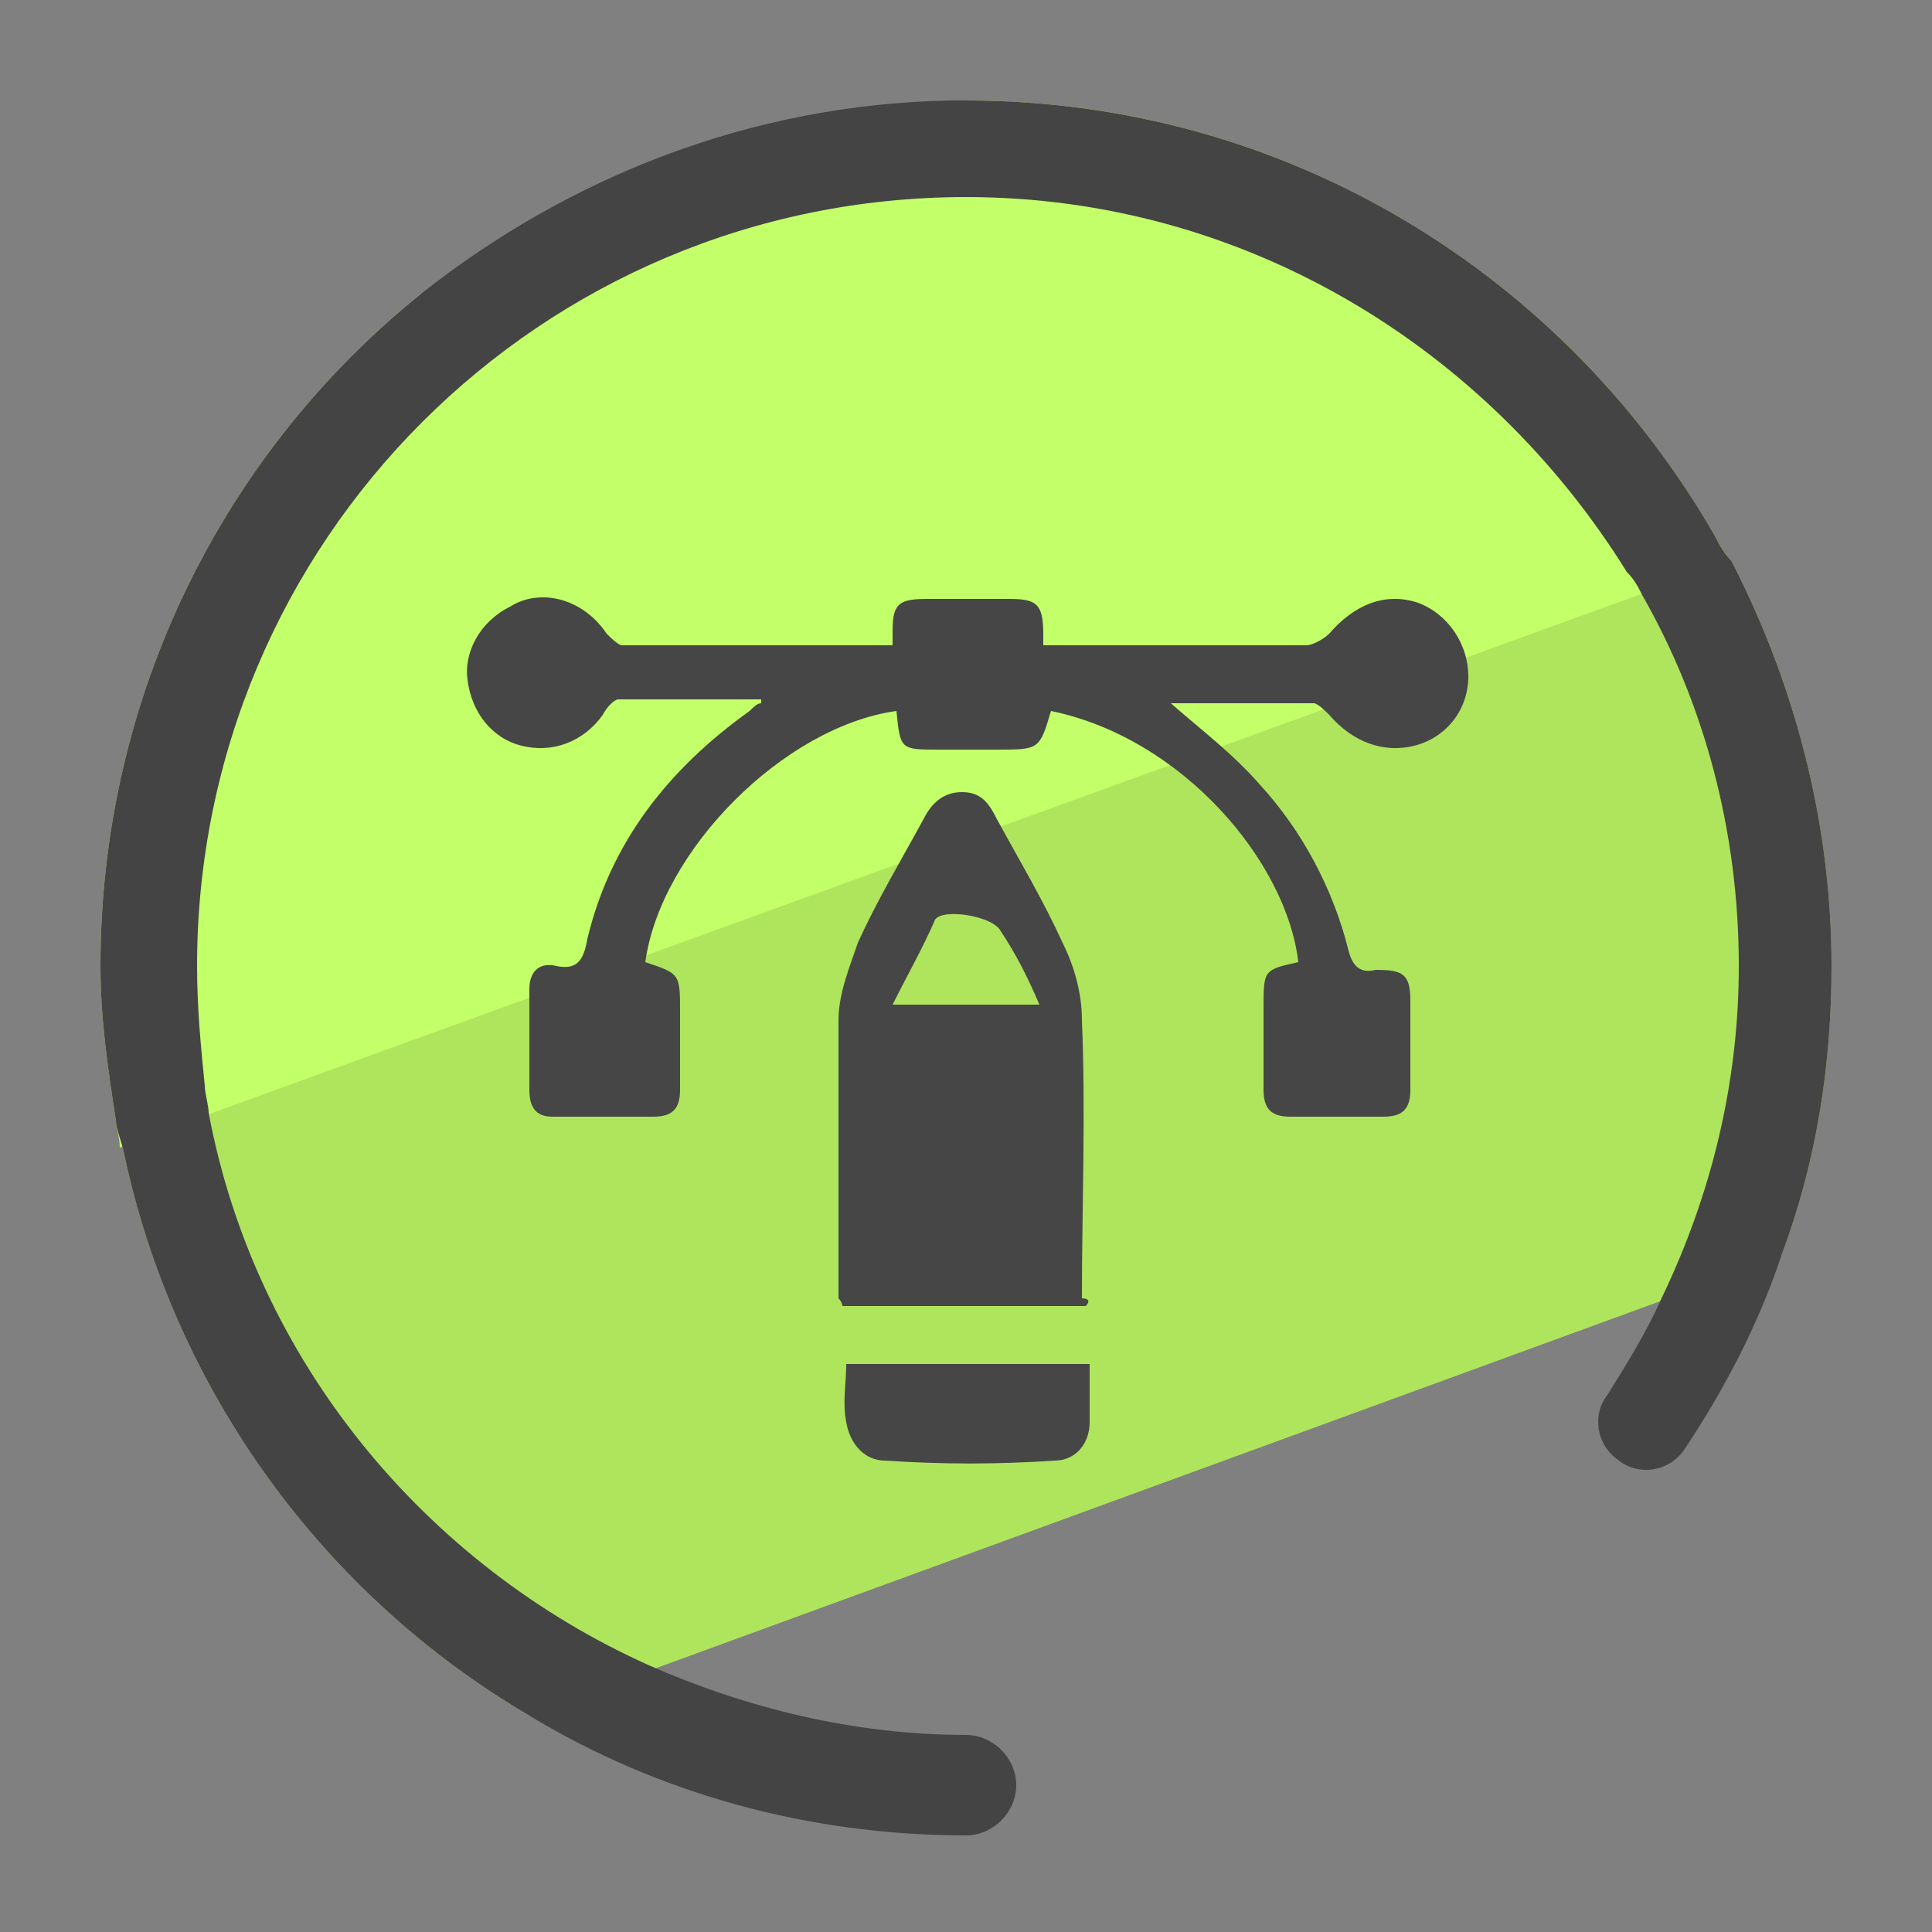
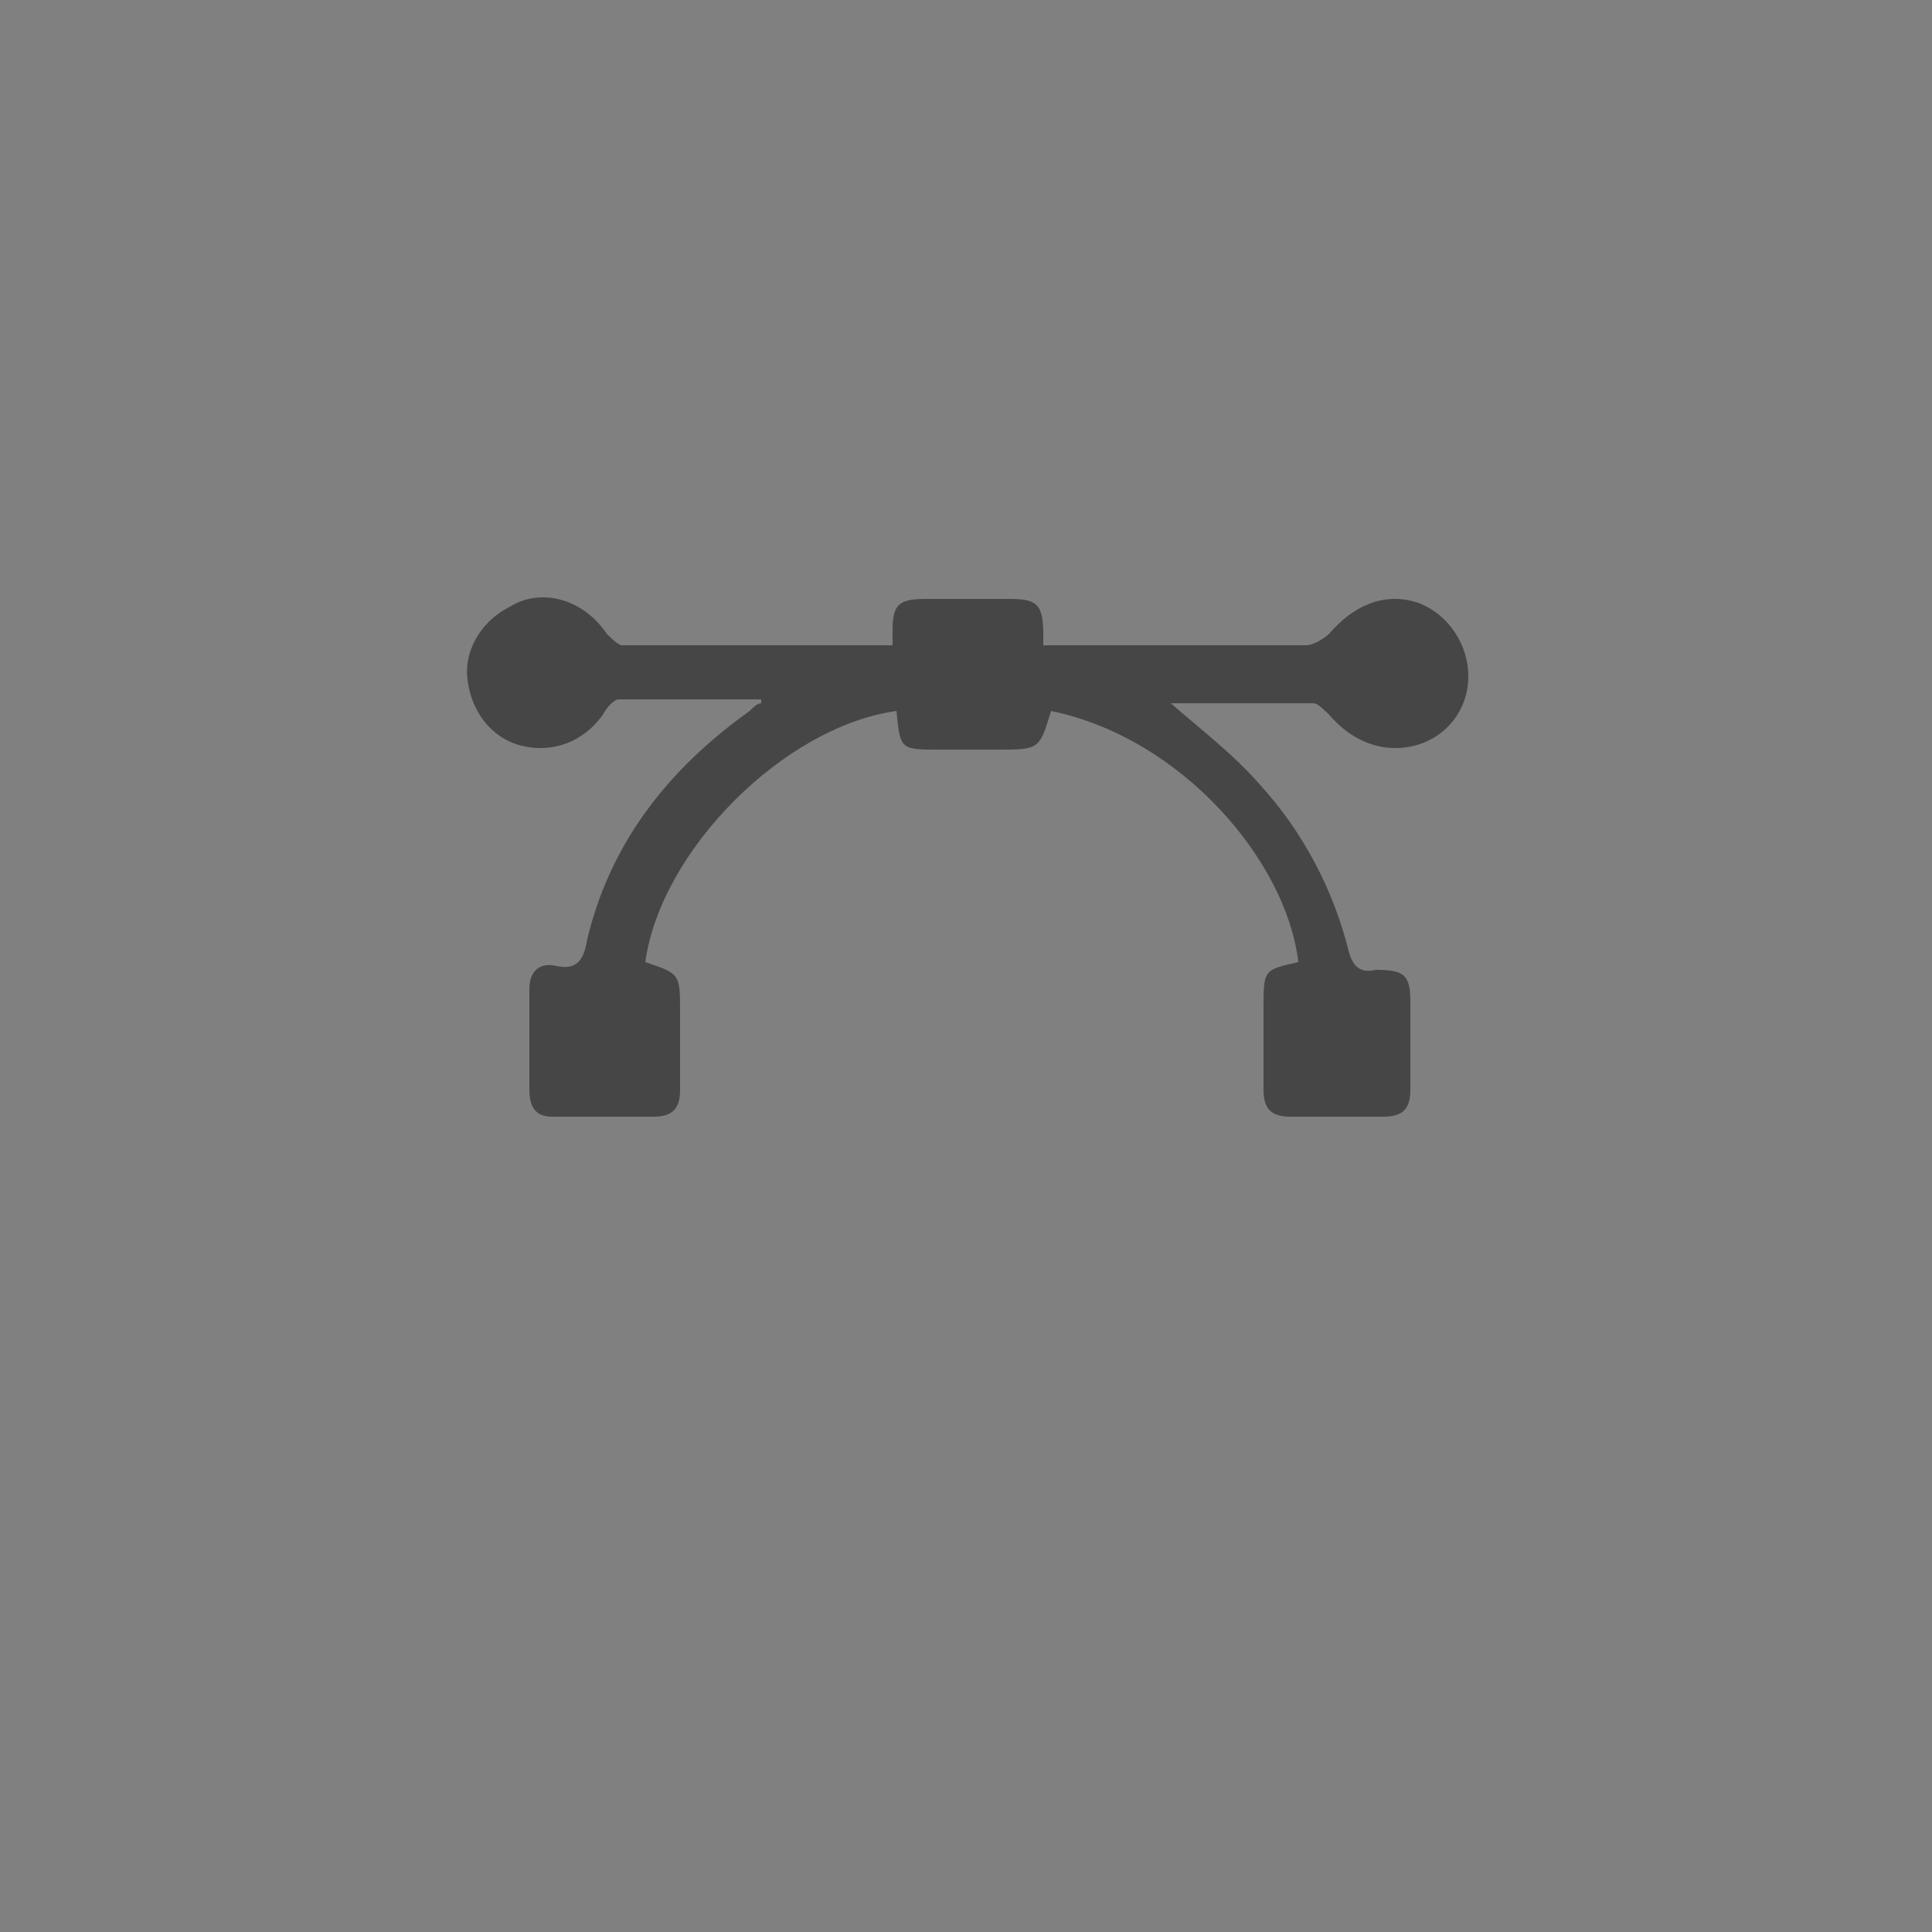
<svg xmlns="http://www.w3.org/2000/svg" id="Layer_1" x="0" y="0" version="1.1" viewBox="0 0 50 50" xml:space="preserve">
  <rect x="0" y="0" width="50" height="50" fill="#808080" stroke="none" />
  <style>.st3{fill:#464646}</style>
-   <path fill="#afe55d" d="M47.4 25c0 2.6-.4 5.1-1.3 7.5l-3.2 1.2-26 9.5-3.2 1.2C8.4 41.3 4.5 36 3.2 29.8c-.1-.4-.2-.6-.2-.8l2.4-.9L42 14.8l2.4-.9c.1.2.2.4.4.6 1.6 3.1 2.6 6.7 2.6 10.5z" />
-   <path fill="#c3ff68" d="M44.8 14.5l-2.4.9L5.5 28.8l-2.4.9c0-.3-.1-.5-.1-.7-.2-1.3-.4-2.6-.4-4 0-7 3.2-13.3 8.3-17.4l13.7-5h.4c8.3 0 15.5 4.5 19.4 11.3.1.2.2.4.4.6z" />
-   <path fill="#444" d="M47.4 25c0 2.6-.4 5.1-1.3 7.5-.6 1.8-1.5 3.5-2.5 5-.4.6-1.2.7-1.7.3-.6-.4-.7-1.2-.3-1.7.5-.8 1-1.6 1.4-2.5 1.3-2.7 2-5.6 2-8.6 0-3.5-.9-6.8-2.5-9.6-.1-.2-.2-.4-.4-.6C38.5 9 32.2 5.1 25 5.1 14 5.1 5.1 14 5.1 25c0 1.1.1 2.1.2 3.1 0 .2.1.5.1.7 1.2 6.4 5.6 11.7 11.4 14.3 2.5 1.1 5.3 1.8 8.2 1.8.7 0 1.3.6 1.3 1.3s-.6 1.3-1.3 1.3c-4.1 0-8-1.1-11.3-3.1C8.4 41.3 4.5 36 3.2 29.8c-.1-.4-.2-.6-.2-.8-.2-1.3-.4-2.6-.4-4 0-7 3.2-13.3 8.3-17.4 3.8-3 8.5-4.9 13.7-5h.4c8.3 0 15.5 4.5 19.4 11.3.1.2.2.4.4.6 1.6 3.1 2.6 6.7 2.6 10.5z" />
  <path d="M23.1 16.7v-.4c0-.7.2-.8.9-.8h2.1c.7 0 .9.1.9.9v.3h6.8c.2 0 .5-.2.6-.3.6-.7 1.4-1.1 2.3-.8.8.3 1.3 1.1 1.3 1.9 0 .9-.6 1.6-1.4 1.8-.8.2-1.6-.1-2.2-.8-.1-.1-.3-.3-.4-.3h-3.7c.8.7 1.6 1.3 2.3 2.1 1.1 1.2 1.9 2.7 2.3 4.3.1.4.3.6.7.5.7 0 .9.1.9.8v2.3c0 .5-.2.7-.7.7h-2.4c-.5 0-.7-.2-.7-.7v-2.1c0-1 0-1 .9-1.2-.3-2.6-3-5.8-6.4-6.5-.3 1-.3 1-1.4 1h-1.5c-1 0-1 0-1.1-1-2.9.4-6.1 3.6-6.5 6.5.9.3.9.3.9 1.3v2c0 .5-.2.7-.7.7h-2.6c-.4 0-.6-.2-.6-.7v-2.6c0-.5.3-.7.7-.6.5.1.7-.1.8-.7.6-2.5 2.1-4.4 4.2-5.9.1-.1.2-.2.3-.2v-.1H16c-.1 0-.3.2-.4.4-.5.7-1.3 1-2.1.8-.8-.2-1.3-.9-1.4-1.7-.1-.7.3-1.5 1.1-1.9.8-.5 1.9-.2 2.5.7.1.1.3.3.4.3h7z" class="st3" />
-   <path d="M28.1 33.8h-6.3c0-.1-.1-.2-.1-.2v-7.2c0-.7.3-1.4.5-2 .5-1.1 1.1-2.1 1.7-3.2.2-.4.5-.7 1-.7s.7.3.9.7c.6 1.1 1.2 2.1 1.7 3.2.3.6.5 1.3.5 2 .1 2.4 0 4.8 0 7.2.2 0 .2.1.1.2zm-5-7.8h3.8c-.3-.7-.6-1.3-1-1.9-.2-.4-1.5-.6-1.7-.3-.3.7-.7 1.4-1.1 2.2zm-1.2 9.3h6.3v1.5c0 .6-.4 1-.9 1-1.5.1-2.9.1-4.4 0-.5 0-.9-.4-1-1-.1-.5 0-1 0-1.5z" class="st3" />
</svg>